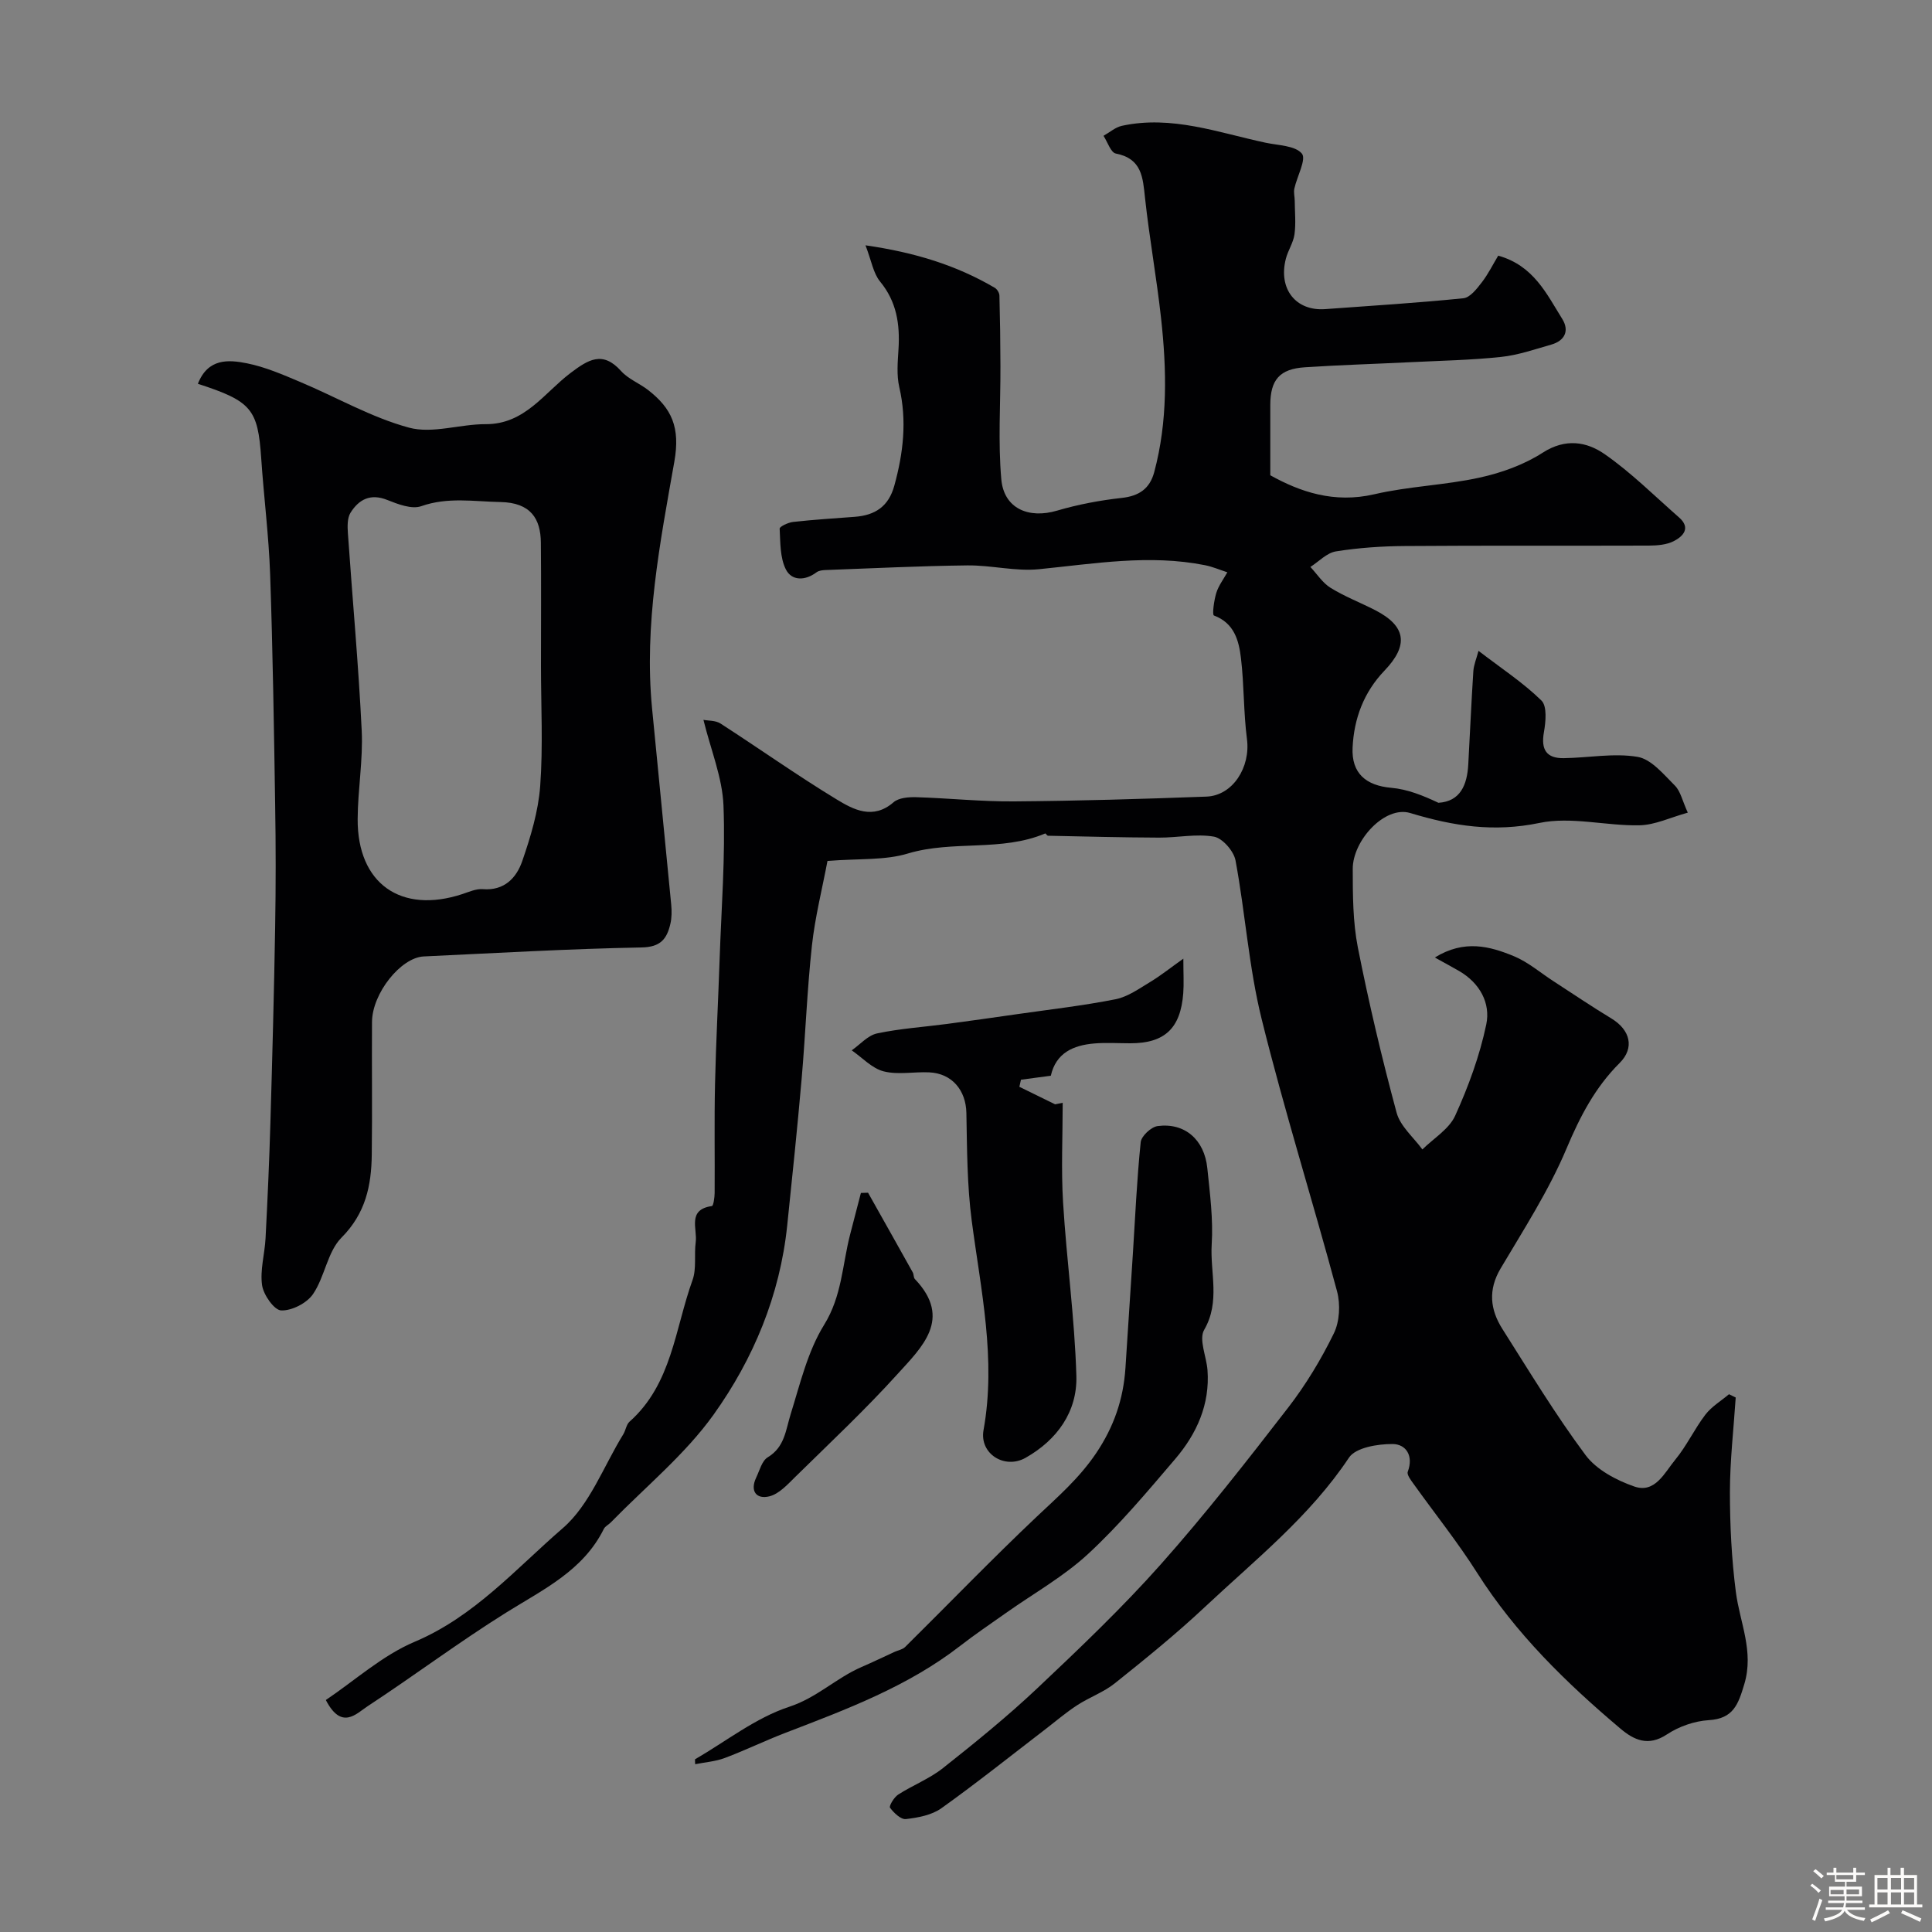
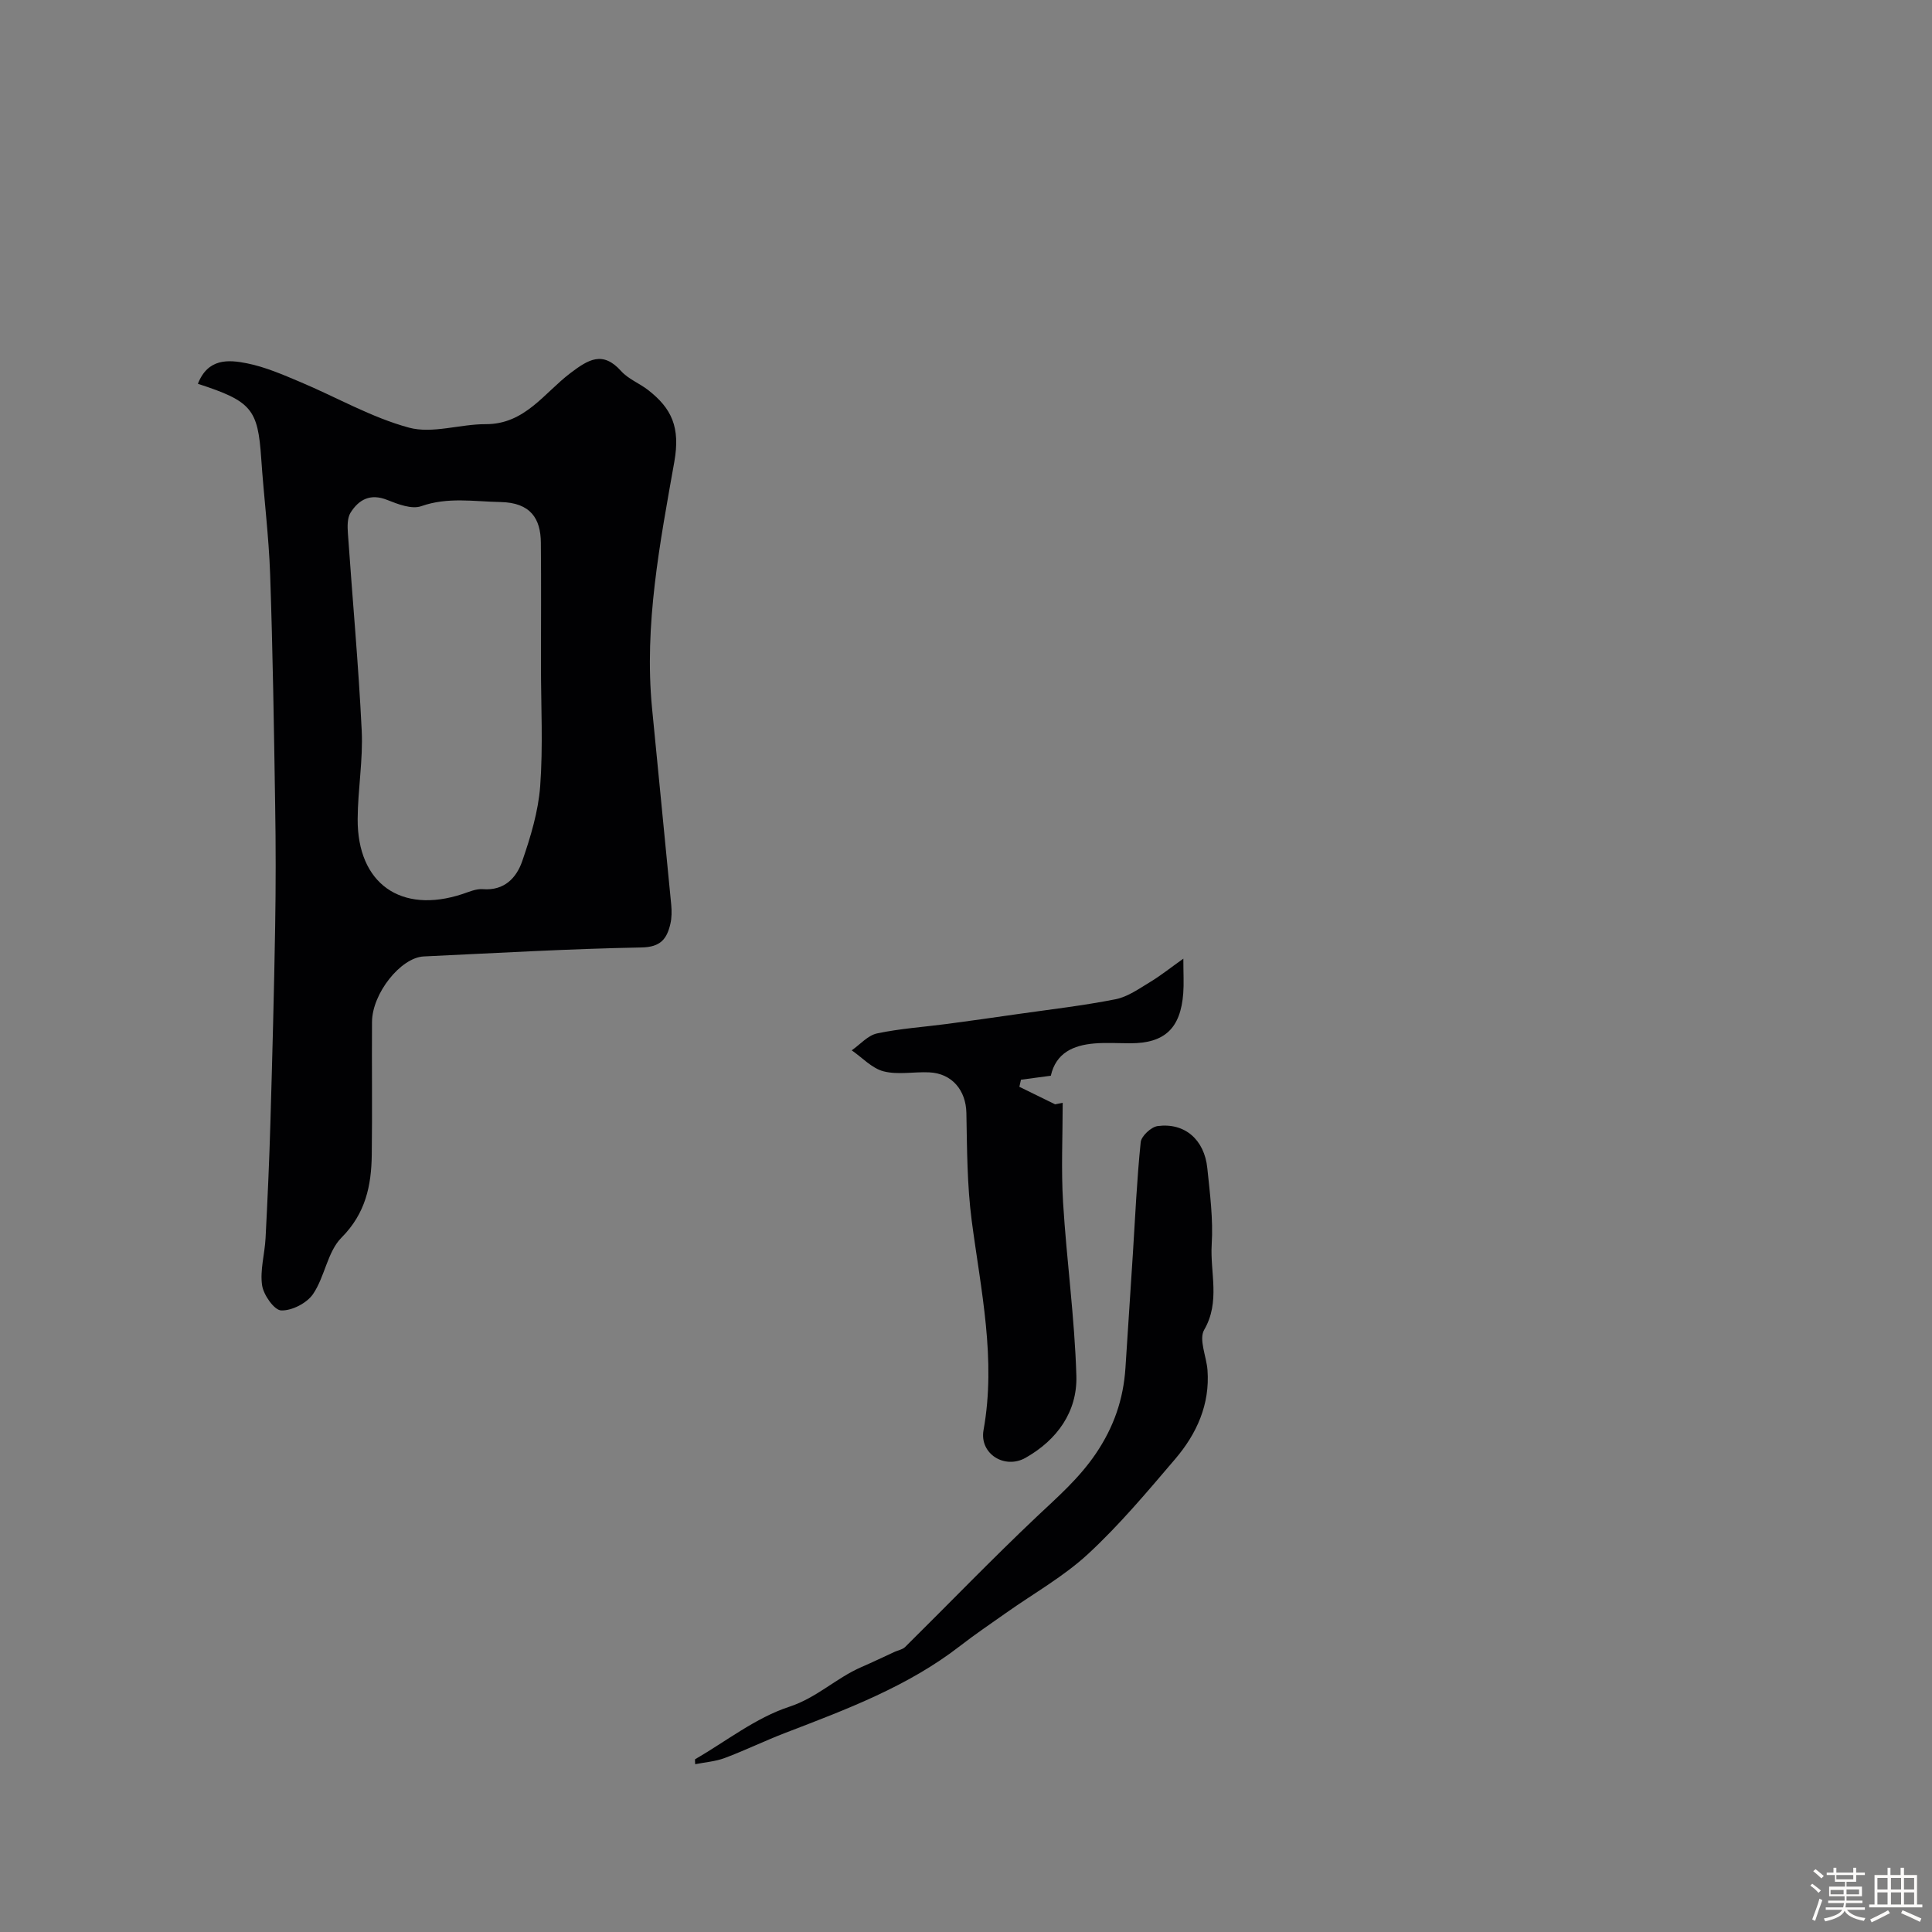
<svg xmlns="http://www.w3.org/2000/svg" enable-background="new 0 0 400 400" viewBox="0 0 400 400">
  <rect x="0" y="0" width="400" height="400" fill="#808080" stroke="none" />
  <path d="m374.8 390.4.4-.4c.7.5 1.3 1 1.8 1.4l-.5.5c-.5-.6-1.1-1.1-1.7-1.5zm1 7.3-.6-.3c.5-1.4 1.1-2.8 1.5-4.3.2.1.4.2.6.3-.5 1.3-1 2.8-1.5 4.3zm-.4-10.3.5-.4c.4.3 1 .8 1.7 1.4l-.5.5c-.5-.5-1.1-1-1.7-1.5zm2.5.3h1.7v-1h.6v1h3.5v-1h.6v1h1.8v.5h-1.8v1.4h-2v1h3.2v2h-3.2v.9h3.3v.5h-3.4c0 .3-.1.6-.1.9h4v.5h-3.7c.7.9 1.9 1.5 3.8 1.7-.1.2-.2.4-.3.6-2.1-.4-3.5-1.1-4-2.1-.4 1-1.8 1.7-4 2.2-.1-.2-.2-.4-.3-.6 2.1-.4 3.4-1 3.8-1.8h-3.4v-.5h3.6c.1-.3.1-.6.2-.9h-3.3v-.5h3.4c0-.3 0-.6 0-.9h-3.2v-2h3.3v-1h-2.1v-1.4h-1.7v-.5zm1.1 3.5v1h2.7c0-.3 0-.4 0-.4 0-.1 0-.2 0-.2 0-.1 0-.2 0-.3h-2.7zm1.2-3v.9h3.5v-.9zm4.7 3h-2.6v.6.4h2.6z" fill="#fcfbfa" />
  <path d="m393.6 386.7h.6v1.5h2.7v6.1h1.1v.6h-11v-.6h1.1v-6.1h2.7v-1.5h.6v1.5h2.1v-1.5zm-2.7 8.8.4.6c-1.2.6-2.5 1.3-3.8 1.9-.1-.2-.2-.4-.3-.6 1.2-.6 2.5-1.2 3.7-1.9zm-2.2-6.7v2.4h2.1v-2.4zm0 3v2.5h2.1v-2.5zm2.8-3v2.4h2.1v-2.4zm0 3v2.5h2.1v-2.5zm6 6.1c-1.4-.7-2.7-1.3-3.9-1.8l.3-.6c1.5.6 2.7 1.2 3.9 1.7zm-1.2-9.1h-2.1v2.4h2.1zm-2.1 3v2.5h2.1v-2.5z" fill="#fcfbfa" />
  <g fill="#010103">
-     <path d="m171.32 178.25c-1.09 5.77-2.57 11.6-3.22 17.52-1 9.17-1.33 18.4-2.13 27.6-.88 10.14-1.94 20.26-2.99 30.38-1.5 14.43-6.99 27.6-15.24 39.14-5.92 8.27-14.09 14.93-21.27 22.3-.46.48-1.18.8-1.45 1.35-4.28 8.64-12.5 12.51-20.16 17.29-9.81 6.12-19.09 13.09-28.77 19.44-2.33 1.53-5.37 5.01-8.63-1.3 6-4.03 11.7-9.23 18.4-12.06 12.38-5.24 20.97-15.15 30.65-23.51 5.6-4.84 8.46-12.84 12.53-19.44.51-.83.63-2.02 1.3-2.62 8.78-7.8 9.4-19.24 13.04-29.31.86-2.38.31-5.25.66-7.86.37-2.75-1.81-6.74 3.35-7.47.32-.05.56-1.78.57-2.72.05-7.53-.09-15.06.08-22.58.19-8.6.66-17.2.95-25.81.36-10.6 1.21-21.22.8-31.8-.23-5.8-2.62-11.51-4.15-17.75.95.19 2.48.09 3.52.75 8.05 5.19 15.88 10.75 24.06 15.72 3.5 2.13 7.53 4.27 11.78.59 1.07-.93 3.09-1.09 4.66-1.05 6.77.2 13.54.93 20.31.87 13.27-.1 26.54-.5 39.8-.99 5.48-.2 9.16-6.11 8.4-11.9-.72-5.54-.58-11.19-1.24-16.74-.43-3.65-1.37-7.28-5.6-8.86-.39-.15.02-3.14.49-4.67.47-1.51 1.5-2.86 2.29-4.27-1.54-.5-3.05-1.16-4.62-1.47-11.53-2.3-22.93-.31-34.4.83-4.85.48-9.85-.84-14.78-.79-9.79.11-19.58.6-29.38.96-.64.02-1.4.11-1.88.47-2.36 1.78-5.13 1.79-6.34-.59-1.23-2.43-1.14-5.59-1.29-8.45-.02-.43 1.77-1.28 2.79-1.39 4.25-.47 8.52-.74 12.78-1.06 4.18-.32 6.98-2.12 8.17-6.45 1.86-6.75 2.64-13.44 1.03-20.38-.59-2.54-.32-5.32-.16-7.97.3-5.09-.38-9.73-3.81-13.9-1.42-1.72-1.79-4.31-3.03-7.51 10.27 1.48 18.83 4.14 26.76 8.79.49.28.96 1.06.97 1.61.13 4.86.2 9.73.21 14.59.03 7.82-.51 15.69.18 23.46.54 6.05 5.66 8.22 11.55 6.48 4.34-1.28 8.87-2.13 13.37-2.63 3.61-.39 5.82-1.92 6.74-5.34 2.82-10.53 2.59-21.23 1.41-31.92-.91-8.29-2.41-16.51-3.31-24.8-.46-4.27-.62-8.18-6.05-9.24-1.05-.21-1.71-2.39-2.55-3.67 1.26-.71 2.45-1.77 3.8-2.07 10.3-2.24 19.96 1.41 29.77 3.5 2.63.56 6.11.58 7.5 2.25.97 1.17-1.01 4.73-1.56 7.25-.17.8.07 1.68.08 2.53.02 2.32.26 4.67-.05 6.94-.24 1.73-1.35 3.33-1.79 5.06-1.6 6.24 2.06 10.86 8.14 10.42 9.54-.7 19.1-1.28 28.62-2.25 1.38-.14 2.79-1.96 3.81-3.29 1.35-1.75 2.34-3.78 3.4-5.53 7.32 2.05 10.01 7.9 13.25 13.09 1.53 2.46.54 4.53-2.28 5.33-3.43.98-6.87 2.18-10.39 2.55-6.23.66-12.52.78-18.79 1.09-7.27.36-14.54.57-21.8 1.05-5.25.34-7.17 2.59-7.18 7.81-.01 4.58 0 9.16 0 14.55 6.15 3.42 13.19 5.87 21.55 3.93 7.13-1.66 14.6-1.87 21.76-3.44 4.55-.99 9.21-2.67 13.1-5.17 4.71-3.03 9.09-2.28 12.81.3 5.51 3.83 10.33 8.66 15.41 13.11 2.49 2.18.84 3.91-1.06 4.89-1.5.78-3.45.93-5.21.94-16.83.06-33.67-.04-50.5.09-4.77.03-9.57.36-14.27 1.11-1.89.3-3.53 2.1-5.29 3.22 1.38 1.47 2.53 3.31 4.19 4.33 2.91 1.8 6.15 3.04 9.21 4.61 6.4 3.28 7.02 7.23 1.94 12.53-4.27 4.46-6.31 9.88-6.6 15.92-.26 5.31 2.74 7.88 8.03 8.34 3.34.29 6.59 1.61 9.74 3.1 4.54-.28 5.95-3.7 6.18-7.95.36-6.43.63-12.87 1.05-19.3.09-1.32.65-2.61 1.07-4.21 4.77 3.66 9.26 6.6 13.03 10.29 1.2 1.18.89 4.41.51 6.57-.64 3.59.53 5.41 4.1 5.36 5.11-.07 10.35-1.1 15.29-.27 2.85.48 5.4 3.63 7.72 5.94 1.18 1.17 1.55 3.15 2.68 5.61-3.57.98-6.77 2.55-10 2.62-6.92.14-14.14-1.86-20.71-.49-9.43 1.96-17.79.66-26.75-2.05-5.26-1.59-11.92 5.68-11.91 11.57.01 5.43.02 10.98 1.06 16.27 2.27 11.48 4.97 22.89 8.02 34.19.76 2.82 3.5 5.1 5.34 7.62 2.32-2.3 5.53-4.21 6.79-6.99 2.74-6.03 5.07-12.39 6.43-18.86.94-4.45-1.34-8.62-5.63-11.1-1.38-.8-2.78-1.55-5.01-2.79 6.09-3.76 11.36-2.34 16.37-.27 2.95 1.22 5.5 3.44 8.22 5.2 3.97 2.57 7.89 5.23 11.94 7.68 3.95 2.39 4.86 6.11 1.73 9.23-5.09 5.07-8.2 11.08-11 17.72-3.65 8.67-8.84 16.71-13.66 24.85-2.61 4.42-2.15 8.5.38 12.49 5.59 8.81 11 17.77 17.22 26.12 2.26 3.03 6.37 5.21 10.08 6.5 4.31 1.51 6.29-2.88 8.49-5.54 2.37-2.87 3.97-6.36 6.24-9.33 1.28-1.67 3.23-2.83 4.89-4.23.46.23.92.45 1.39.68-.43 6.52-1.19 13.04-1.2 19.57 0 6.9.35 13.85 1.23 20.69.82 6.34 3.79 12.28 1.75 19.08-1.25 4.17-2.25 7.16-7.36 7.46-2.96.18-6.18 1.31-8.66 2.95-3.87 2.57-6.84 1.16-9.63-1.2-11.24-9.49-21.7-19.69-29.67-32.26-4.01-6.33-8.73-12.22-13.1-18.33-.57-.79-1.49-1.96-1.26-2.59 1.25-3.32-.37-5.72-3.13-5.74-3.09-.02-7.65.73-9.04 2.82-8.1 12.18-19.4 21.13-29.84 30.93-5.92 5.56-12.26 10.69-18.61 15.77-2.33 1.87-5.3 2.91-7.83 4.56-2.32 1.51-4.44 3.33-6.64 5.02-7.13 5.47-14.16 11.09-21.47 16.31-1.99 1.42-4.82 1.95-7.34 2.24-1.04.12-2.5-1.28-3.29-2.35-.25-.34.83-2.17 1.69-2.72 3.01-1.94 6.47-3.27 9.25-5.47 6.7-5.3 13.36-10.7 19.57-16.56 8.77-8.28 17.54-16.63 25.55-25.64 9.25-10.41 17.85-21.43 26.38-32.46 3.66-4.74 6.82-9.98 9.45-15.36 1.2-2.45 1.38-6.02.66-8.71-5.06-18.83-10.93-37.45-15.61-56.37-2.66-10.73-3.38-21.93-5.41-32.84-.36-1.93-2.69-4.6-4.46-4.92-3.66-.64-7.56.22-11.36.2-7.67-.03-15.33-.23-23-.39-.2 0-.47-.51-.58-.47-9.08 3.83-19.05 1.36-28.37 4.13-4.77 1.47-10.11 1.03-16.71 1.56z" />
    <path d="m40.97 79.46c2.08-5.31 6.32-5.01 10.16-4.24 3.77.75 7.42 2.34 11 3.85 7.53 3.16 14.75 7.36 22.55 9.47 4.86 1.31 10.55-.74 15.86-.72 8.14.04 12.14-6.5 17.6-10.61 3.66-2.76 6.64-4.65 10.46-.38 1.48 1.65 3.78 2.52 5.57 3.91 4.9 3.81 6.71 7.72 5.44 14.87-2.97 16.78-6.28 33.74-4.61 51.02 1.31 13.56 2.67 27.12 3.97 40.69.12 1.31.12 2.7-.18 3.97-.72 3.08-2 4.8-5.96 4.87-15.04.28-30.06 1.16-45.09 1.86-4.77.22-10.68 7.66-10.72 13.55-.06 9.16.07 18.32-.05 27.49-.08 6.4-1.27 12.16-6.26 17.17-2.92 2.93-3.45 8.09-5.89 11.68-1.27 1.88-4.38 3.48-6.6 3.4-1.45-.05-3.67-3.22-3.96-5.22-.45-3.14.55-6.47.72-9.73.41-7.93.77-15.86 1-23.79.4-13.59.76-27.19.99-40.78.14-8.36.14-16.72 0-25.08-.25-15.93-.49-31.86-1.04-47.78-.28-8.03-1.31-16.04-1.85-24.06-.69-10.17-1.99-11.8-13.11-15.41zm71.03 58.34c0-8.49.06-16.97-.02-25.46-.05-4.93-2.08-8.28-8.38-8.4-5.49-.1-10.89-1.08-16.39.86-1.97.69-4.82-.41-7.03-1.29-3.49-1.4-5.88-.1-7.6 2.63-.7 1.12-.65 2.87-.55 4.3.94 13.62 2.2 27.22 2.86 40.85.29 6.06-.81 12.18-.84 18.27-.08 13.36 8.94 19.73 21.67 15.55 1.39-.46 2.86-1.13 4.24-1.02 4.47.36 6.97-2.35 8.17-5.82 1.73-5.02 3.32-10.27 3.71-15.51.61-8.29.16-16.64.16-24.96z" />
    <path d="m245 198.48c0 3.18.13 5.18-.02 7.16-.55 7.28-3.85 10.36-10.95 10.36-2.5 0-5.01-.17-7.49.04-4.32.37-7.91 1.94-8.98 6.68-2.13.28-4.16.55-6.18.82-.11.49-.22.98-.33 1.47 2.47 1.21 4.93 2.42 7.4 3.63.52-.11 1.04-.21 1.57-.32 0 6.89-.34 13.81.08 20.67.73 11.97 2.4 23.89 2.75 35.86.22 7.42-3.99 13.28-10.51 16.97-4.34 2.46-9.59-.84-8.71-5.73 2.65-14.72-.56-28.97-2.45-43.39-.96-7.35-.96-14.84-1.1-22.27-.09-4.67-2.95-8.19-7.69-8.41-3.16-.15-6.48.55-9.45-.21-2.41-.62-4.42-2.84-6.6-4.35 1.74-1.21 3.33-3.09 5.24-3.5 4.77-1.01 9.68-1.33 14.53-1.97 4.86-.64 9.71-1.34 14.55-2.03 6.78-.97 13.61-1.75 20.32-3.08 2.54-.51 4.89-2.21 7.2-3.6 2.12-1.28 4.08-2.86 6.82-4.8z" />
    <path d="m143.89 364.25c6.46-3.74 12.56-8.6 19.51-10.88 5.73-1.88 9.72-5.95 14.92-8.21 2.33-1.01 4.61-2.11 6.92-3.17.72-.33 1.62-.47 2.15-.99 9.1-9 17.99-18.23 27.29-27.02 4.36-4.11 8.74-7.92 12.2-13.02 3.74-5.53 5.7-11.25 6.13-17.71.52-7.89 1.03-15.79 1.54-23.69.49-7.7.83-15.41 1.62-23.08.13-1.27 2.16-3.16 3.51-3.34 5.59-.74 9.67 2.79 10.28 8.7.54 5.25 1.24 10.57.91 15.8-.36 5.85 1.83 11.84-1.56 17.69-1.15 1.98.48 5.52.69 8.35.52 7.11-2.24 13.17-6.68 18.38-5.76 6.75-11.5 13.61-17.99 19.62-5.09 4.72-11.32 8.21-17.03 12.25-3.19 2.26-6.44 4.44-9.52 6.84-10.85 8.41-23.51 13.13-36.13 17.98-4.25 1.63-8.35 3.63-12.61 5.23-1.92.72-4.06.87-6.11 1.28-.03-.33-.03-.67-.04-1.01z" />
-     <path d="m179.72 246.94c3.09 5.5 6.19 10.99 9.26 16.5.23.42.14 1.07.44 1.38 7.85 8.23 1.4 14.14-3.64 19.71-6.68 7.38-13.97 14.21-21.08 21.2-1.62 1.59-3.39 3.57-5.41 4.07-2.63.66-4.09-1.03-2.72-3.9.7-1.47 1.18-3.46 2.38-4.18 3.52-2.13 3.71-5.6 4.75-8.94 1.96-6.29 3.52-12.99 6.92-18.48 3.69-5.95 3.77-12.4 5.37-18.64.74-2.89 1.5-5.78 2.25-8.67.51-.01.99-.03 1.48-.05z" />
  </g>
</svg>